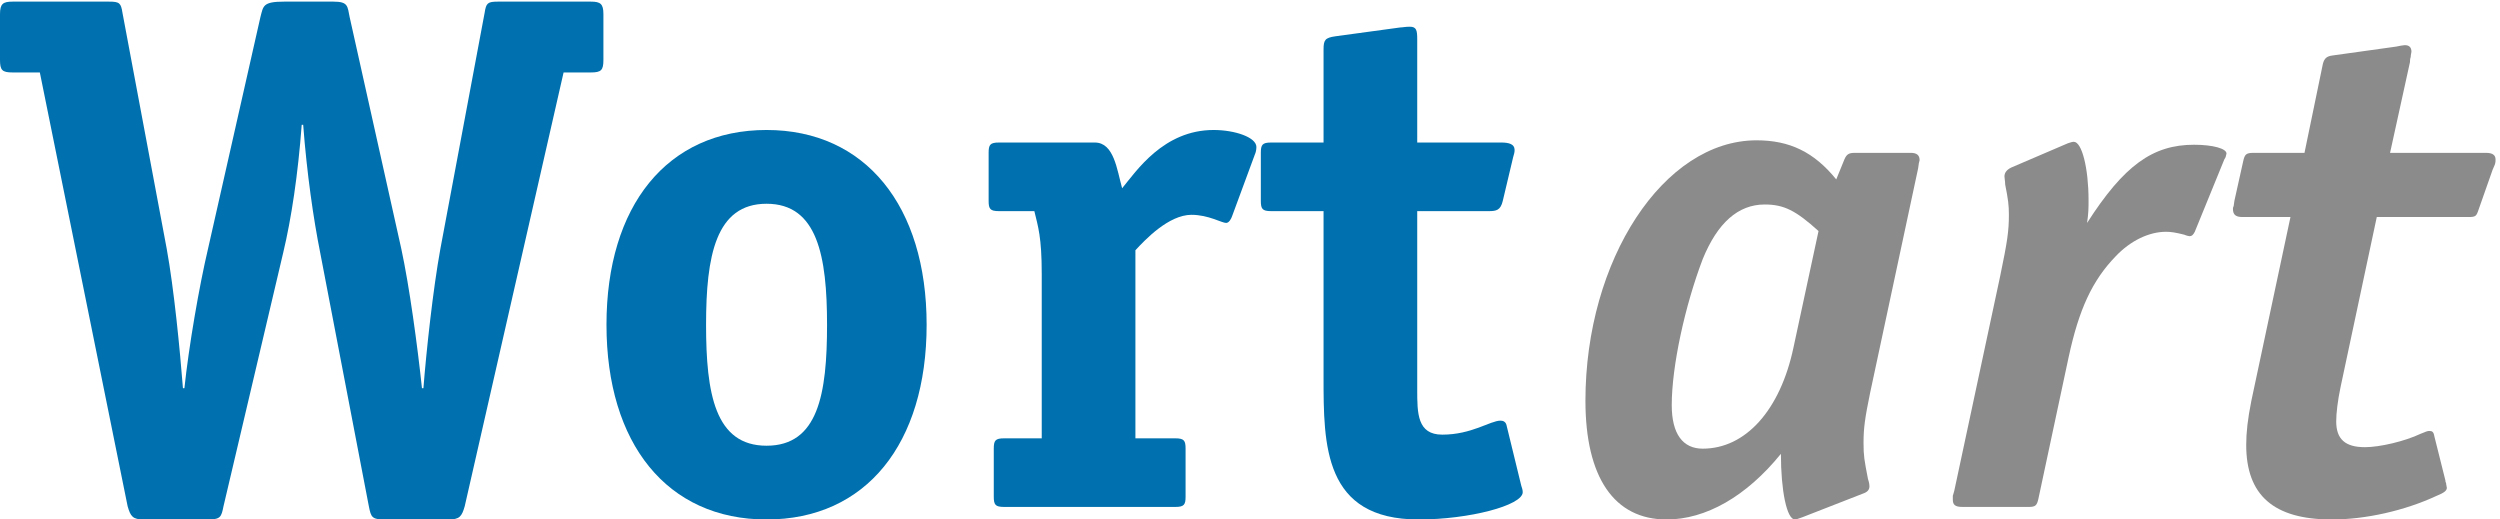
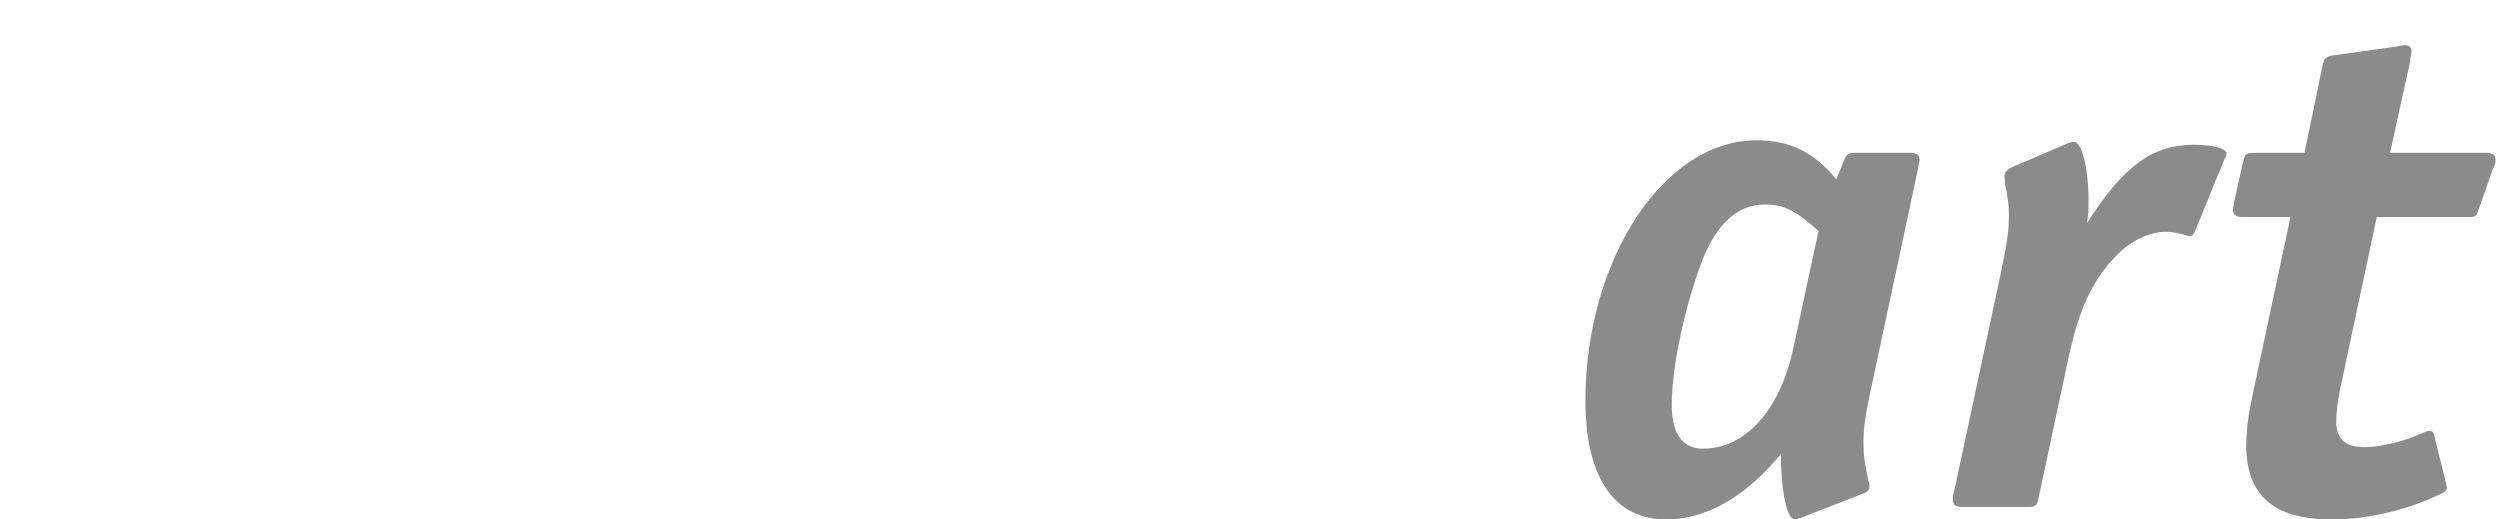
<svg xmlns="http://www.w3.org/2000/svg" width="385px" height="80px" viewBox="0 0 385 80" version="1.1">
  <title>Wortart-Logo-Pfad</title>
  <desc>Created with Sketch.</desc>
  <defs />
  <g id="Page-1" stroke="none" stroke-width="1" fill="none" fill-rule="evenodd">
    <g id="Wortart-Logo-Pfad">
-       <path d="M71.569,77.955 C71.115,79.545 70.774,80 69.07,80 L59.3,80 C57.255,80 57.142,79.659 56.801,77.955 L49.303,38.876 C48.281,33.764 47.258,26.72 46.69,19.223 L46.463,19.223 C45.895,26.834 44.873,33.65 43.623,38.876 L34.421,77.955 C34.081,79.659 33.967,80 31.922,80 L22.152,80 C20.448,80 20.107,79.545 19.653,77.955 L6.135,11.157 L1.931,11.157 C0.341,11.157 0,10.816 0,9.226 L0,2.183 C0,0.592 0.455,0.251 1.931,0.251 L16.813,0.251 C18.403,0.251 18.631,0.479 18.858,1.955 L25.674,38.308 C26.81,44.556 27.719,53.984 28.173,59.778 L28.4,59.778 C29.082,53.303 30.672,44.102 32.036,38.308 L40.102,2.637 C40.556,0.933 40.442,0.251 43.737,0.251 L51.348,0.251 C53.62,0.251 53.506,0.933 53.847,2.637 L61.799,38.308 C63.049,44.102 64.299,53.303 64.981,59.778 L65.207,59.778 C65.662,53.984 66.684,44.556 67.82,38.308 L74.636,1.955 C74.864,0.479 75.091,0.251 76.681,0.251 L90.995,0.251 C92.472,0.251 92.926,0.592 92.926,2.183 L92.926,9.226 C92.926,10.816 92.585,11.157 90.995,11.157 L86.792,11.157 L71.569,77.955" id="Fill-1" fill="#0071AE" />
-       <path d="M127.365,50.009 C127.365,39.443 125.888,31.378 118.049,31.378 C110.211,31.378 108.734,39.443 108.734,50.009 C108.734,60.573 110.097,68.64 118.049,68.64 C126.001,68.64 127.365,60.688 127.365,50.009 Z M118.049,80 C102.713,80 93.398,68.299 93.398,50.009 C93.398,31.719 102.713,20.018 118.049,20.018 C133.272,20.018 142.701,31.719 142.701,50.009 C142.701,68.299 133.386,80 118.049,80 L118.049,80 Z" id="Fill-2" fill="#0071AE" />
-       <path d="M182.579,76.478 C182.579,77.728 182.352,78.068 180.989,78.068 L154.633,78.068 C153.27,78.068 153.042,77.728 153.042,76.478 L153.042,69.094 C153.042,67.844 153.27,67.503 154.633,67.503 L160.427,67.503 L160.427,42.17 C160.427,36.49 159.859,34.9 159.291,32.514 L153.838,32.514 C152.475,32.514 152.248,32.173 152.248,30.924 L152.248,23.54 C152.248,22.29 152.475,21.949 153.838,21.949 L168.606,21.949 C171.56,21.949 172.014,26.152 172.809,28.992 C174.968,26.379 179.171,20.018 186.896,20.018 C190.19,20.018 193.485,21.154 193.485,22.631 C193.485,23.085 193.371,23.54 193.257,23.767 L189.736,33.309 C189.622,33.65 189.281,34.332 188.827,34.332 C188.146,34.332 186.101,33.082 183.488,33.082 C179.966,33.082 176.331,36.944 174.854,38.535 L174.854,67.503 L180.989,67.503 C182.352,67.503 182.579,67.844 182.579,69.094 L182.579,76.478" id="Fill-3" fill="#0071AE" />
-       <path d="M218.252,60.006 C218.252,63.641 218.252,66.936 222.115,66.936 C226.66,66.936 229.5,64.777 231.089,64.777 C231.544,64.777 231.885,65.004 231.999,65.459 L234.27,74.774 C234.385,75.114 234.499,75.455 234.499,75.796 C234.499,77.841 226.206,80 218.481,80 C203.827,80 203.827,68.525 203.827,58.074 L203.827,32.514 L195.76,32.514 C194.396,32.514 194.169,32.173 194.169,30.924 L194.169,23.54 C194.169,22.29 194.396,21.949 195.76,21.949 L203.827,21.949 L203.827,7.635 C203.827,6.159 204.052,5.818 205.644,5.59 L215.64,4.227 C215.982,4.227 216.436,4.114 217.117,4.114 C218.14,4.114 218.252,4.682 218.252,6.045 L218.252,21.949 L231.204,21.949 C232.339,21.949 233.249,22.176 233.249,23.085 C233.249,23.54 233.135,23.767 233.021,24.221 L231.431,30.924 C231.089,32.4 230.408,32.514 229.273,32.514 L218.252,32.514 L218.252,60.006" id="Fill-4" fill="#0071AE" />
      <path d="M280.054,35.582 C276.533,32.4 274.715,31.492 271.761,31.492 C267.671,31.492 264.491,34.332 262.219,39.899 C259.494,47.055 257.448,56.37 257.448,62.392 C257.448,66.822 259.152,69.094 262.219,69.094 C268.808,69.094 274.148,63.187 276.193,53.53 L280.054,35.582 Z M274.26,69.889 C268.921,76.478 262.673,80 256.653,80 C248.587,80 244.157,73.524 244.157,61.71 C244.157,40.012 256.198,21.608 270.513,21.608 C275.624,21.608 279.374,23.426 282.782,27.629 L284.032,24.562 C284.373,23.767 284.713,23.54 285.621,23.54 L294.255,23.54 C295.165,23.54 295.619,23.88 295.619,24.676 C295.619,24.789 295.505,25.017 295.505,25.13 L295.392,25.925 L288.006,60.46 C287.211,64.322 286.984,65.913 286.984,68.185 C286.984,70.23 287.098,70.798 287.666,73.752 C287.894,74.433 287.894,74.774 287.894,74.888 C287.894,75.455 287.552,75.796 286.871,76.023 L277.556,79.659 C276.874,79.886 276.646,80 276.419,80 C275.169,80 274.26,75.569 274.26,69.889 L274.26,69.889 Z" id="Fill-5" fill="#8A8B8A" />
      <path d="M321.411,34.332 C327.089,25.471 331.52,22.29 337.881,22.29 C340.722,22.29 342.881,22.858 342.881,23.653 C342.881,23.767 342.766,23.994 342.766,24.107 C342.766,24.221 342.653,24.335 342.54,24.562 L337.996,35.695 C337.769,36.149 337.541,36.376 337.201,36.376 C337.087,36.376 336.632,36.263 336.406,36.149 C335.042,35.809 334.361,35.695 333.565,35.695 C330.953,35.695 328.112,37.058 325.839,39.443 C322.205,43.192 320.161,47.623 318.569,55.007 L313.912,76.818 C313.685,77.841 313.458,78.068 312.436,78.068 L302.21,78.068 C301.076,78.068 300.734,77.728 300.734,76.933 L300.734,76.364 L300.961,75.569 L308.005,42.625 C309.14,37.172 309.369,35.582 309.369,33.082 C309.369,31.605 309.255,30.696 308.799,28.424 C308.799,27.97 308.686,27.402 308.686,27.175 C308.686,26.607 309.027,26.152 309.708,25.812 L318.457,22.062 C318.797,21.949 319.138,21.836 319.365,21.836 C320.615,21.836 321.636,25.925 321.636,30.81 C321.636,32.06 321.636,32.741 321.411,34.332" id="Fill-6" fill="#8A8B8A" />
      <path d="M352.732,33.423 L345.348,33.423 C344.326,33.423 343.873,33.082 343.873,32.173 C343.873,32.06 343.873,31.946 343.986,31.719 L344.098,30.924 L345.461,24.789 C345.69,23.767 345.917,23.54 347.052,23.54 L354.891,23.54 L357.732,9.794 C357.958,8.999 358.298,8.658 359.208,8.544 L368.977,7.181 C369.546,7.067 370.115,6.954 370.34,6.954 C371.023,6.954 371.363,7.294 371.363,7.976 C371.363,8.09 371.25,8.431 371.25,8.772 C371.136,9.112 371.136,9.339 371.136,9.566 L368.069,23.54 L382.837,23.54 C383.859,23.54 384.315,23.88 384.315,24.562 C384.315,24.789 384.315,25.017 384.201,25.357 L383.859,26.152 L381.701,32.287 C381.361,33.309 381.248,33.423 380.111,33.423 L366.024,33.423 L360.458,59.552 C360.002,61.71 359.777,63.641 359.777,64.891 C359.777,67.617 361.14,68.866 364.207,68.866 C366.478,68.866 370.34,67.958 372.727,66.822 C373.521,66.481 373.862,66.367 374.089,66.367 C374.544,66.367 374.771,66.481 374.885,67.163 L376.589,73.979 C376.589,74.093 376.589,74.206 376.703,74.433 C376.703,74.66 376.816,75.001 376.816,75.114 C376.816,75.569 376.362,75.91 375.226,76.364 C370.34,78.637 364.32,80 359.094,80 C350.12,80 345.917,76.251 345.917,68.525 C345.917,66.595 346.144,64.55 346.711,61.71 L352.732,33.423" id="Fill-7" fill="#8A8B8A" />
    </g>
  </g>
</svg>